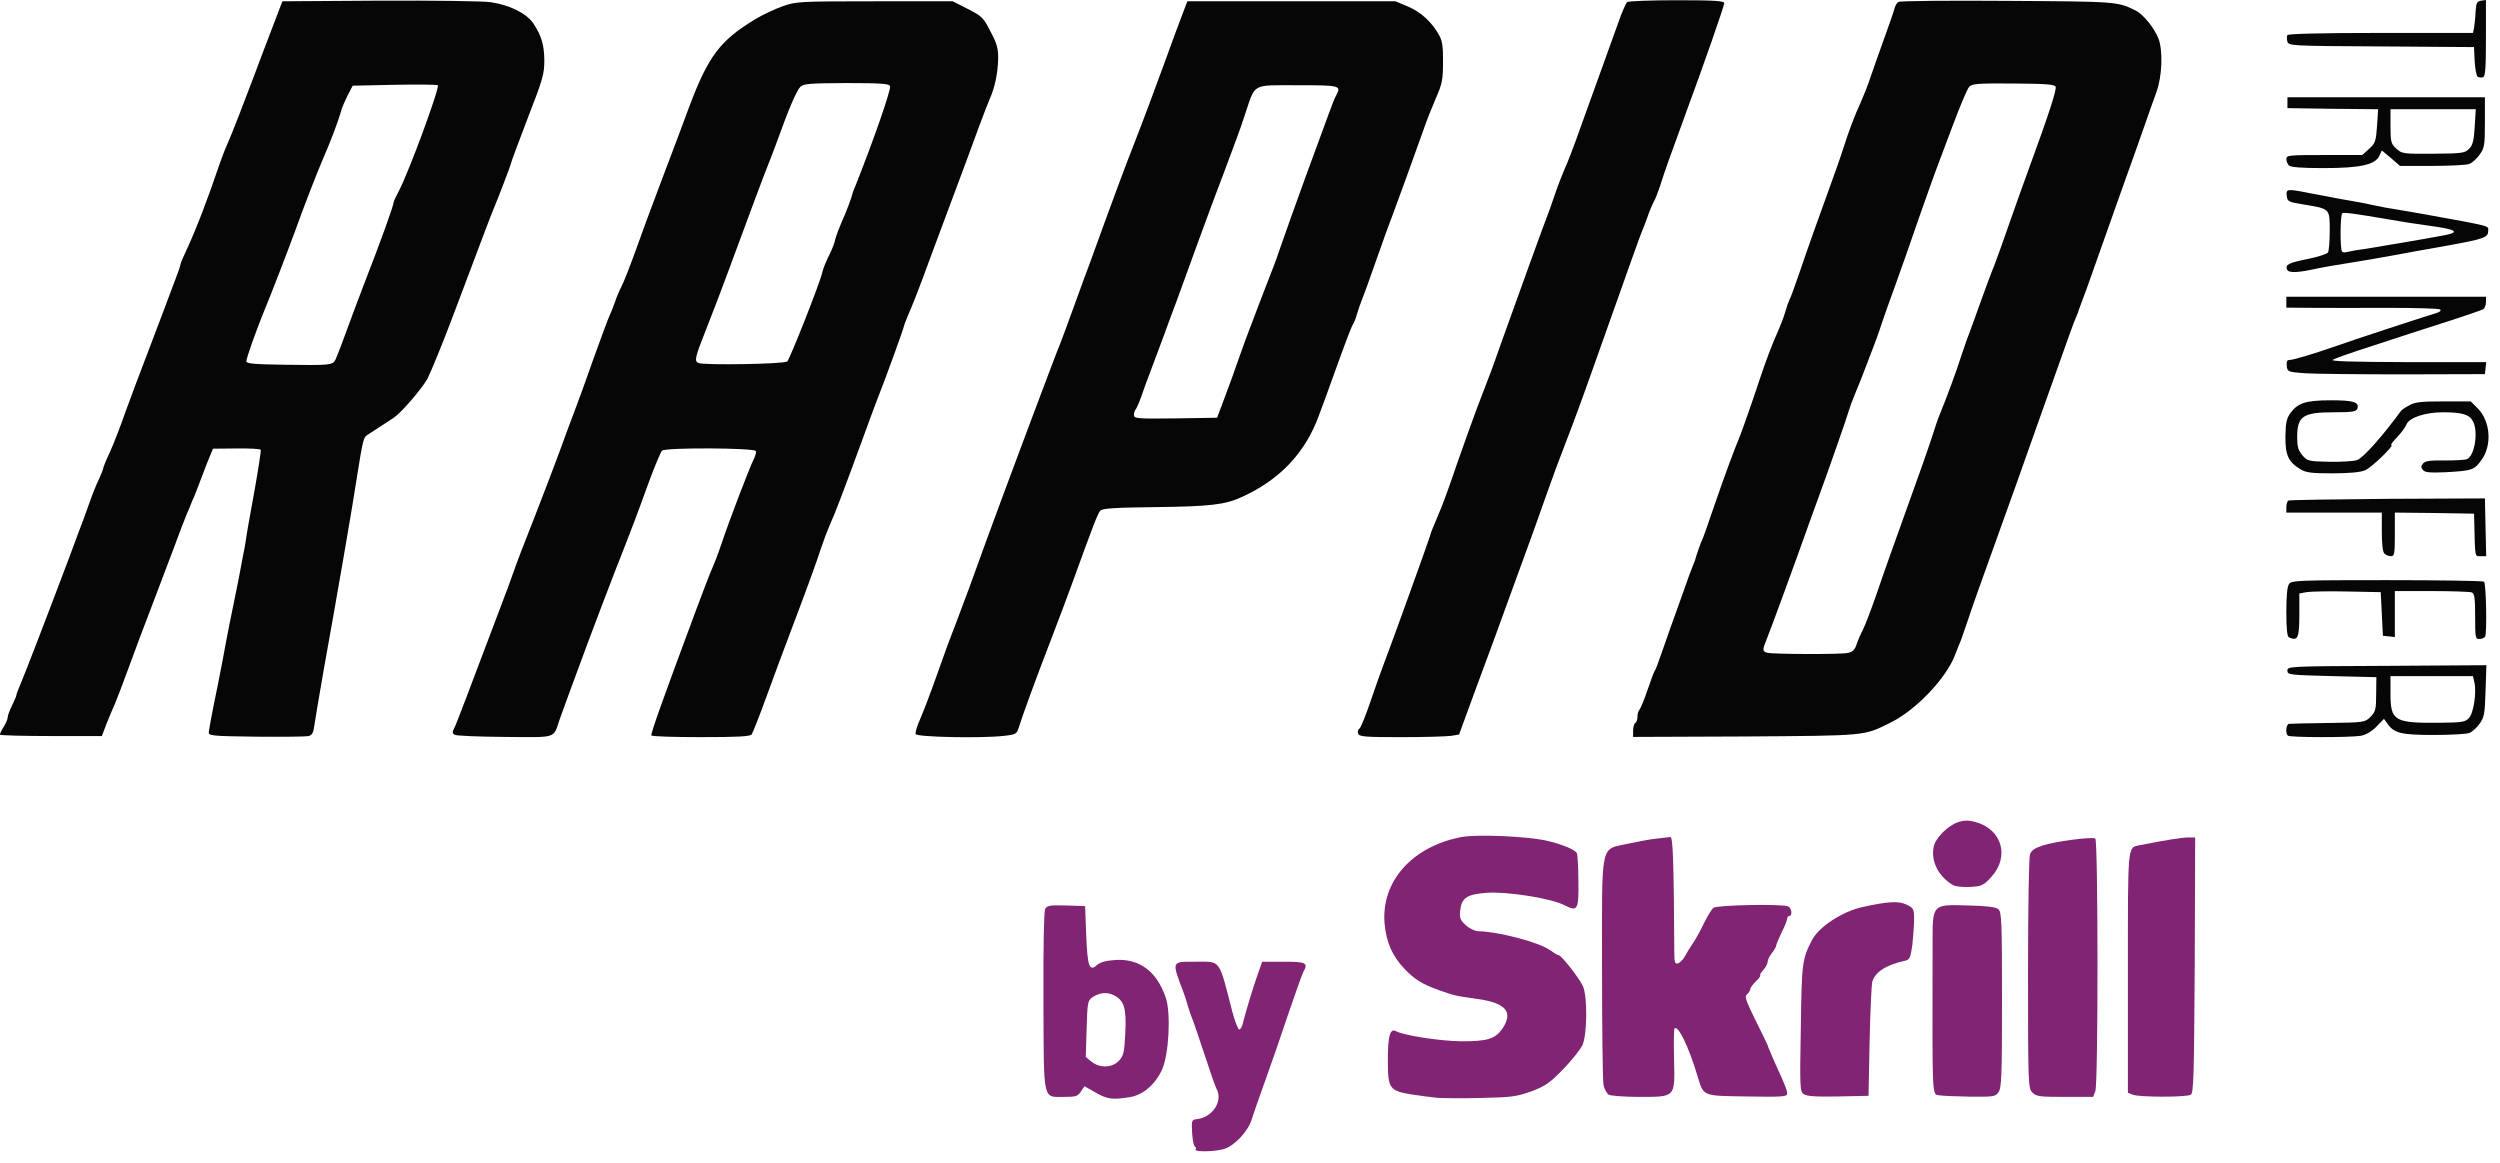
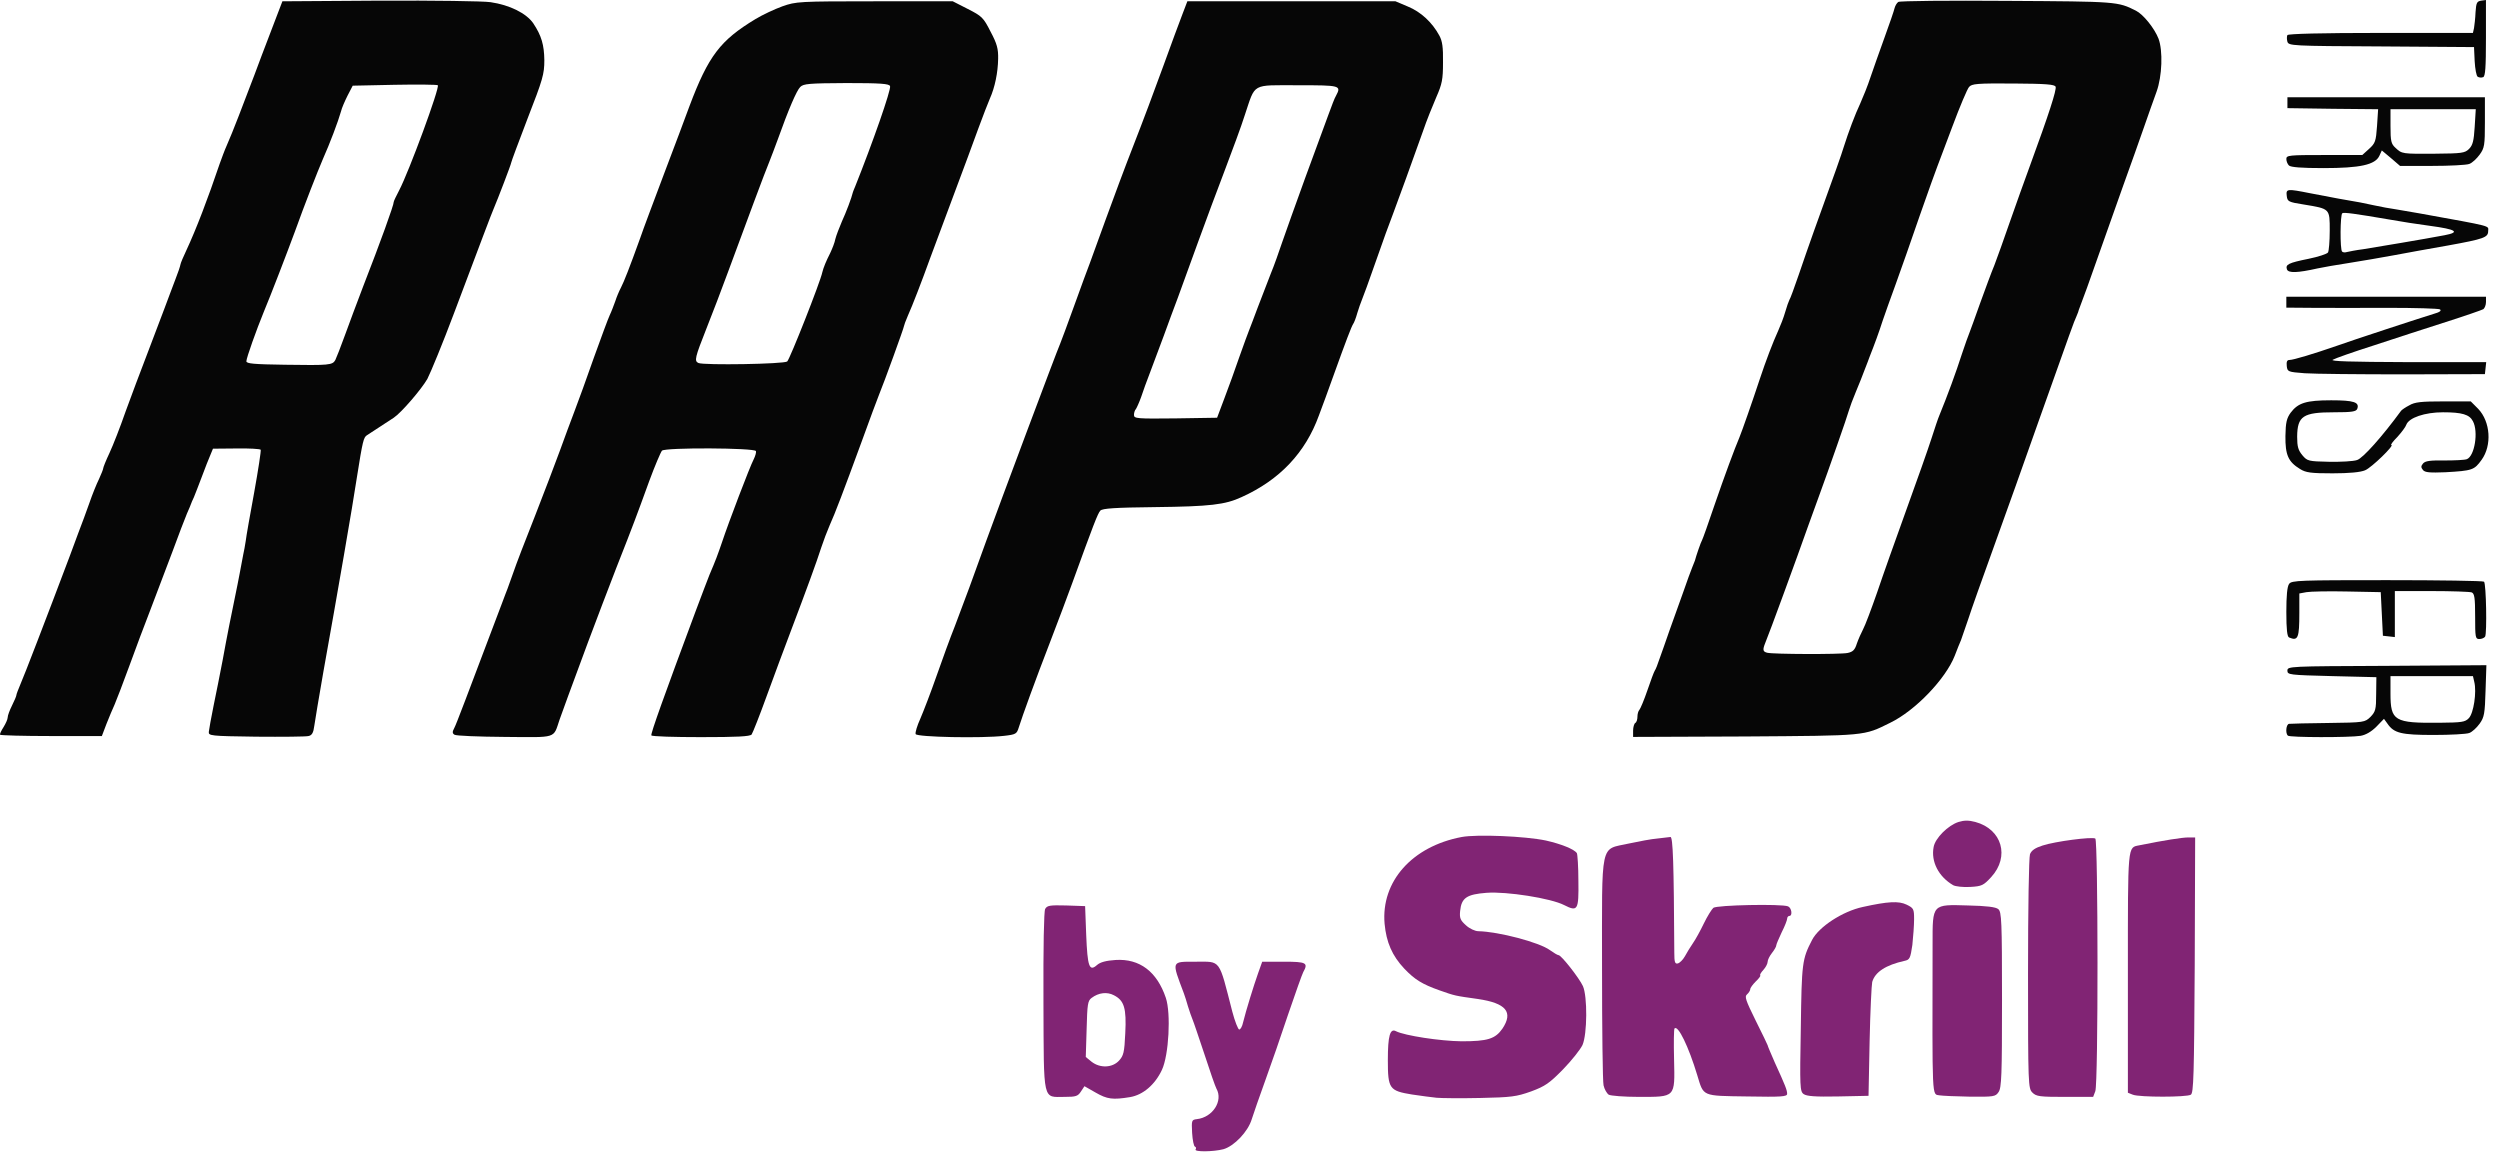
<svg xmlns="http://www.w3.org/2000/svg" width="129" height="60" viewBox="0 0 129 60" fill="none">
  <path d="M0.004 37.912C-0.019 37.878 0.06 37.71 0.183 37.518C0.295 37.338 0.396 37.113 0.396 37.023C0.396 36.922 0.497 36.652 0.62 36.405C0.743 36.157 0.844 35.921 0.844 35.876C0.844 35.82 0.944 35.572 1.056 35.302C1.224 34.931 2.411 31.848 3.598 28.698C3.677 28.485 3.878 27.956 4.035 27.517C4.203 27.09 4.461 26.381 4.617 25.942C4.763 25.515 4.987 24.963 5.11 24.716C5.222 24.468 5.323 24.221 5.323 24.176C5.323 24.12 5.468 23.76 5.648 23.377C5.827 22.995 6.207 22.027 6.487 21.217C6.779 20.418 7.271 19.102 7.585 18.292C7.887 17.493 8.29 16.425 8.481 15.93C8.66 15.435 8.929 14.748 9.052 14.411C9.186 14.073 9.298 13.736 9.309 13.657C9.32 13.578 9.455 13.252 9.612 12.926C10.127 11.823 10.731 10.237 11.336 8.448C11.437 8.167 11.594 7.74 11.706 7.492C11.818 7.245 12.098 6.558 12.322 5.973C12.546 5.388 12.803 4.725 12.881 4.511C12.971 4.297 13.24 3.566 13.497 2.88C13.755 2.205 14.102 1.293 14.27 0.855L14.572 0.067L19.611 0.033C22.377 0.022 24.942 0.056 25.311 0.112C26.308 0.258 27.159 0.686 27.517 1.203C27.943 1.845 28.077 2.317 28.088 3.105C28.088 3.825 28.01 4.095 27.226 6.108C26.756 7.335 26.375 8.358 26.375 8.403C26.375 8.471 25.692 10.26 25.479 10.755C25.356 11.036 24.785 12.555 23.43 16.155C22.848 17.707 22.221 19.226 22.052 19.552C21.75 20.081 20.709 21.296 20.317 21.555C19.846 21.858 19.096 22.353 18.939 22.455C18.76 22.567 18.715 22.736 18.413 24.648C18.2 26.066 17.428 30.543 16.677 34.717C16.465 35.955 16.252 37.181 16.218 37.451C16.174 37.811 16.095 37.946 15.916 37.98C15.793 38.013 14.572 38.025 13.217 38.013C10.832 37.98 10.754 37.968 10.776 37.755C10.787 37.631 10.899 37.023 11.023 36.405C11.157 35.786 11.358 34.728 11.493 34.042C11.706 32.861 11.952 31.635 12.154 30.667C12.21 30.42 12.299 29.936 12.366 29.598C12.434 29.261 12.512 28.833 12.546 28.642C12.59 28.462 12.646 28.125 12.68 27.911C12.702 27.697 12.904 26.561 13.117 25.402C13.329 24.232 13.475 23.253 13.453 23.208C13.43 23.163 12.859 23.13 12.198 23.141L10.989 23.152L10.855 23.478C10.776 23.658 10.575 24.165 10.418 24.592C10.25 25.031 10.071 25.503 10.004 25.661C9.925 25.818 9.869 25.965 9.858 25.998C9.847 26.032 9.757 26.257 9.645 26.505C9.544 26.752 9.197 27.641 8.895 28.473C8.581 29.306 8.078 30.622 7.786 31.398C7.484 32.175 6.98 33.513 6.667 34.38C6.353 35.246 6.006 36.135 5.916 36.348C5.816 36.562 5.625 37.023 5.491 37.361L5.256 37.98H2.647C1.213 37.98 0.026 37.946 0.004 37.912ZM17.305 18.573C17.361 18.461 17.584 17.887 17.797 17.302C18.01 16.706 18.436 15.581 18.738 14.782C19.623 12.51 20.328 10.563 20.317 10.417C20.317 10.383 20.44 10.113 20.597 9.821C21.101 8.865 22.713 4.488 22.59 4.398C22.545 4.365 21.537 4.353 20.35 4.376L18.2 4.421L17.932 4.938C17.786 5.231 17.629 5.591 17.596 5.748C17.45 6.266 17.025 7.391 16.655 8.223C16.375 8.876 15.714 10.563 15.222 11.936C14.807 13.061 13.968 15.243 13.609 16.098C13.24 16.998 12.713 18.472 12.713 18.641C12.713 18.765 13.094 18.798 14.707 18.821C16.991 18.855 17.159 18.843 17.305 18.573Z" fill="#060606" />
  <path d="M23.453 37.912C23.341 37.845 23.33 37.766 23.442 37.564C23.554 37.35 24.002 36.157 25.928 31.061C26.029 30.78 26.152 30.476 26.185 30.386C26.219 30.296 26.353 29.914 26.488 29.542C26.611 29.171 27.115 27.855 27.608 26.617C28.089 25.38 28.671 23.861 28.895 23.242C29.119 22.624 29.455 21.712 29.645 21.217C29.836 20.722 30.284 19.485 30.642 18.461C31.012 17.437 31.37 16.459 31.46 16.267C31.549 16.087 31.672 15.75 31.751 15.536C31.818 15.322 31.952 15.007 32.042 14.839C32.199 14.535 32.479 13.826 33.038 12.274C33.173 11.869 33.733 10.384 34.27 8.955C34.808 7.537 35.401 5.962 35.58 5.467C36.555 2.88 37.17 2.081 38.973 0.99C39.343 0.765 39.97 0.472 40.373 0.326C41.079 0.079 41.202 0.067 45.132 0.067H49.163L49.936 0.461C50.664 0.832 50.742 0.9 51.112 1.631C51.448 2.261 51.515 2.52 51.504 3.037C51.493 3.746 51.336 4.511 51.078 5.085C50.989 5.299 50.72 5.974 50.496 6.592C50.272 7.211 49.667 8.854 49.141 10.249C48.626 11.644 48.1 13.039 47.988 13.342C47.596 14.434 47.058 15.829 46.846 16.29C46.733 16.549 46.644 16.796 46.644 16.83C46.644 16.909 45.614 19.755 45.356 20.374C45.267 20.587 44.864 21.679 44.46 22.792C43.52 25.357 43.094 26.482 42.803 27.124C42.68 27.405 42.489 27.911 42.378 28.249C42.142 28.991 41.605 30.454 40.821 32.524C40.508 33.356 39.936 34.875 39.567 35.899C39.197 36.922 38.839 37.822 38.783 37.901C38.693 38.002 38.033 38.036 36.163 38.036C34.797 38.036 33.643 38.002 33.61 37.946C33.565 37.867 34.27 35.899 35.905 31.511C36.219 30.679 36.532 29.846 36.611 29.655C36.935 28.901 37.036 28.62 37.26 27.967C37.596 26.955 38.693 24.075 38.884 23.715C38.973 23.535 39.029 23.344 39.007 23.276C38.951 23.107 34.337 23.085 34.158 23.254C34.091 23.332 33.789 24.041 33.498 24.829C33.206 25.627 32.87 26.561 32.736 26.899C32.613 27.236 32.187 28.327 31.796 29.317C31.415 30.307 30.754 32.029 30.34 33.142C29.925 34.256 29.466 35.494 29.321 35.899C29.175 36.304 28.974 36.855 28.873 37.136C28.537 38.126 28.783 38.047 26.04 38.025C24.696 38.014 23.532 37.969 23.453 37.912ZM40.62 18.652C40.754 18.54 42.344 14.512 42.434 14.04C42.489 13.815 42.624 13.477 42.837 13.061C42.937 12.847 43.072 12.521 43.105 12.33C43.15 12.15 43.307 11.745 43.441 11.43C43.654 10.969 43.945 10.204 44.012 9.911C44.024 9.877 44.068 9.754 44.124 9.63C45.02 7.391 45.995 4.612 45.927 4.444C45.883 4.32 45.457 4.286 43.676 4.286C41.728 4.297 41.459 4.32 41.291 4.489C41.101 4.68 40.687 5.647 40.127 7.211C40.004 7.549 39.813 8.055 39.701 8.336C39.477 8.865 38.503 11.497 37.551 14.074C37.249 14.906 36.745 16.211 36.443 16.976C35.86 18.45 35.816 18.63 36.039 18.731C36.331 18.855 40.463 18.787 40.62 18.652Z" fill="#060606" />
  <path d="M47.248 37.879C47.215 37.8 47.327 37.44 47.495 37.069C47.651 36.709 48.032 35.719 48.323 34.886C48.614 34.054 49.04 32.884 49.275 32.299C49.734 31.095 50.26 29.677 50.91 27.855C51.537 26.122 54.516 18.157 54.706 17.73C54.762 17.606 55.087 16.717 55.434 15.761C55.781 14.805 56.139 13.815 56.24 13.567C56.33 13.32 56.699 12.307 57.057 11.317C57.416 10.327 58.054 8.606 58.491 7.492C58.928 6.379 59.611 4.556 60.014 3.442C60.417 2.329 60.865 1.114 61.01 0.742L61.268 0.067H66.643H72.007L72.645 0.337C73.306 0.607 73.899 1.147 74.269 1.834C74.425 2.115 74.47 2.441 74.459 3.217C74.459 4.095 74.414 4.331 74.112 5.017C73.922 5.456 73.608 6.232 73.429 6.761C72.858 8.381 72.163 10.271 71.884 11.025C71.727 11.419 71.324 12.532 70.988 13.5C70.652 14.467 70.327 15.356 70.271 15.48C70.215 15.604 70.114 15.907 70.036 16.155C69.969 16.402 69.868 16.661 69.823 16.717C69.734 16.852 69.454 17.584 68.815 19.361C68.558 20.07 68.222 21.015 68.054 21.442C67.36 23.355 66.038 24.761 64.067 25.65C63.216 26.044 62.444 26.134 59.599 26.167C57.505 26.19 56.89 26.235 56.778 26.347C56.643 26.494 56.419 27.079 55.322 30.105C55.098 30.724 54.583 32.096 54.18 33.142C53.418 35.111 52.758 36.934 52.567 37.541C52.466 37.867 52.422 37.901 51.817 37.969C50.663 38.104 47.304 38.036 47.248 37.879ZM63.183 20.542C63.395 19.991 63.743 19.024 63.955 18.405C64.179 17.786 64.392 17.179 64.448 17.055C64.493 16.931 64.706 16.402 64.896 15.874C65.098 15.345 65.4 14.569 65.568 14.13C65.747 13.702 66.005 12.96 66.161 12.499C66.318 12.037 66.856 10.541 67.348 9.18C67.852 7.819 68.39 6.356 68.547 5.917C68.703 5.49 68.871 5.04 68.939 4.939C69.219 4.41 69.174 4.399 66.968 4.399C64.549 4.399 64.795 4.264 64.235 5.929C64.056 6.502 63.586 7.762 63.216 8.741C62.836 9.731 62.209 11.419 61.817 12.499C61.425 13.579 60.954 14.872 60.775 15.367C60.585 15.862 60.26 16.751 60.047 17.336C59.823 17.921 59.51 18.765 59.353 19.192C59.185 19.631 58.972 20.205 58.883 20.486C58.782 20.767 58.659 21.037 58.614 21.105C58.558 21.161 58.513 21.296 58.513 21.409C58.513 21.6 58.648 21.611 60.663 21.589L62.802 21.555L63.183 20.542Z" fill="#060606" />
-   <path d="M70.08 37.857C70.046 37.755 70.068 37.643 70.147 37.598C70.214 37.553 70.472 36.923 70.718 36.192C70.964 35.461 71.289 34.56 71.434 34.178C71.737 33.413 73.752 27.811 73.797 27.631C73.82 27.507 73.876 27.372 74.335 26.28C74.492 25.909 74.872 24.852 75.186 23.918C75.511 22.995 75.97 21.702 76.216 21.049C76.921 19.215 76.944 19.171 77.47 17.674C78.142 15.796 79.777 11.262 79.9 10.98C79.945 10.857 80.102 10.429 80.236 10.024C80.371 9.619 80.594 9.045 80.729 8.73C80.874 8.427 81.255 7.437 81.569 6.537C81.893 5.637 82.375 4.298 82.644 3.555C82.912 2.813 83.293 1.755 83.495 1.193C83.685 0.642 83.898 0.147 83.976 0.102C84.043 0.057 85.197 0.012 86.54 0.012C88.411 0.012 88.971 0.045 88.971 0.158C88.971 0.304 87.918 3.33 86.899 6.087C86.126 8.202 85.925 8.764 85.667 9.574C85.555 9.912 85.409 10.294 85.331 10.418C85.264 10.542 85.107 10.902 85.006 11.206C84.894 11.521 84.76 11.869 84.704 11.993C84.615 12.207 84.267 13.174 82.173 19.081C81.714 20.386 81.109 22.028 80.83 22.737C80.55 23.445 80.079 24.717 79.788 25.549C79.497 26.382 79.15 27.349 79.027 27.687C78.903 28.024 78.411 29.374 77.941 30.668C77.47 31.973 76.686 34.122 76.182 35.461L75.287 37.902L74.883 37.969C74.648 38.003 73.495 38.037 72.308 38.037C70.438 38.037 70.147 38.014 70.08 37.857Z" fill="#060606" />
  <path d="M84.268 37.699C84.268 37.519 84.324 37.339 84.38 37.305C84.447 37.271 84.492 37.125 84.492 36.978C84.492 36.843 84.536 36.686 84.592 36.63C84.648 36.562 84.839 36.112 85.007 35.617C85.175 35.122 85.343 34.672 85.387 34.605C85.432 34.548 85.544 34.267 85.634 33.986C85.734 33.705 85.97 33.052 86.149 32.523C86.339 31.995 86.653 31.117 86.854 30.555C87.045 30.003 87.257 29.419 87.325 29.261C87.392 29.104 87.448 28.957 87.459 28.924C87.504 28.732 87.772 27.945 87.829 27.866C87.862 27.81 88.153 27 88.467 26.066C88.993 24.536 89.497 23.175 89.755 22.567C89.878 22.275 90.449 20.643 90.796 19.586C91.121 18.607 91.468 17.696 91.759 17.055C91.871 16.807 92.039 16.38 92.117 16.099C92.196 15.817 92.296 15.547 92.33 15.48C92.375 15.424 92.588 14.838 92.812 14.186C93.035 13.534 93.383 12.521 93.595 11.936C94.771 8.685 95.006 8.01 95.13 7.605C95.387 6.795 95.712 5.928 95.992 5.332C96.137 5.006 96.384 4.399 96.518 3.982C96.664 3.555 96.988 2.632 97.246 1.923C97.504 1.215 97.739 0.529 97.761 0.416C97.795 0.292 97.873 0.157 97.951 0.101C98.03 0.045 100.572 0.022 103.584 0.045C109.261 0.079 109.273 0.079 110.213 0.551C110.594 0.742 111.165 1.451 111.378 1.991C111.613 2.61 111.568 3.937 111.277 4.736C111.131 5.141 110.84 5.951 110.639 6.536C110.437 7.121 109.933 8.539 109.519 9.686C109.116 10.834 108.5 12.555 108.164 13.511C107.828 14.467 107.492 15.412 107.414 15.592C107.346 15.784 107.279 15.952 107.268 15.986C107.268 16.02 107.212 16.166 107.145 16.323C106.999 16.639 106.921 16.875 105.196 21.724C104.513 23.67 103.472 26.584 102.89 28.192C102.307 29.801 101.703 31.5 101.557 31.961C101.4 32.422 101.232 32.906 101.188 33.03C101.132 33.154 100.986 33.514 100.863 33.84C100.393 35.032 98.836 36.663 97.537 37.294C96.149 37.98 96.361 37.957 90.068 38.002L84.268 38.025V37.699ZM95.331 33.694C95.611 33.637 95.712 33.536 95.813 33.21C95.891 32.985 96.037 32.658 96.137 32.467C96.238 32.287 96.563 31.421 96.865 30.555C97.156 29.689 97.84 27.765 98.377 26.28C98.915 24.795 99.497 23.152 99.665 22.623C99.833 22.095 100.012 21.566 100.068 21.442C100.493 20.407 100.93 19.215 101.244 18.236C101.4 17.775 101.568 17.291 101.624 17.167C101.669 17.044 101.927 16.357 102.173 15.649C102.431 14.94 102.755 14.051 102.912 13.68C103.058 13.309 103.405 12.319 103.696 11.486C103.987 10.653 104.469 9.303 104.771 8.482C105.723 5.883 106.126 4.635 106.07 4.477C106.025 4.354 105.577 4.32 103.886 4.309C102.005 4.297 101.748 4.32 101.602 4.489C101.512 4.59 101.12 5.512 100.74 6.536C100.359 7.56 100.001 8.493 99.956 8.617C99.9 8.741 99.508 9.855 99.071 11.092C98.646 12.33 98.086 13.927 97.828 14.636C97.571 15.345 97.257 16.211 97.145 16.549C96.966 17.111 96.72 17.786 96.473 18.405C96.428 18.529 96.317 18.832 96.216 19.08C96.126 19.327 95.925 19.834 95.768 20.205C95.611 20.576 95.454 21.003 95.409 21.161C95.342 21.431 94.312 24.367 93.898 25.492C93.786 25.807 93.528 26.516 93.327 27.067C92.711 28.811 91.3 32.67 91.087 33.176C90.942 33.536 90.964 33.626 91.188 33.682C91.49 33.761 94.95 33.772 95.331 33.694Z" fill="#060606" />
  <path d="M118.052 37.958C117.918 37.834 117.963 37.362 118.119 37.35C118.187 37.339 119.105 37.317 120.135 37.306C122.005 37.283 122.027 37.272 122.319 36.99C122.576 36.721 122.61 36.608 122.61 35.821L122.621 34.943L120.325 34.887C118.119 34.831 118.03 34.819 118.03 34.605C118.03 34.38 118.108 34.38 123.158 34.358L128.298 34.324L128.254 35.652C128.22 36.822 128.186 37.013 127.951 37.339C127.806 37.542 127.57 37.767 127.414 37.823C127.268 37.879 126.439 37.924 125.577 37.924C123.909 37.924 123.528 37.834 123.192 37.339L123.013 37.092L122.621 37.497C122.363 37.755 122.072 37.924 121.804 37.969C121.244 38.059 118.142 38.059 118.052 37.958ZM127.391 37.058C127.638 36.81 127.806 35.708 127.671 35.179L127.604 34.887H125.476H123.349V35.776C123.349 37.204 123.539 37.317 125.891 37.294C127.022 37.283 127.201 37.261 127.391 37.058Z" fill="#060606" />
  <path d="M118.12 32.895C118.019 32.861 117.975 32.49 117.975 31.579C117.975 30.747 118.019 30.252 118.12 30.128C118.243 29.948 118.669 29.936 123.17 29.936C125.88 29.936 128.131 29.97 128.176 30.015C128.288 30.128 128.333 32.681 128.232 32.85C128.187 32.918 128.053 32.974 127.93 32.974C127.728 32.974 127.717 32.884 127.717 31.804C127.717 30.848 127.683 30.623 127.538 30.567C127.437 30.533 126.507 30.499 125.466 30.499H123.574V31.692V32.873L123.271 32.839L122.958 32.805L122.902 31.68L122.846 30.555L121.11 30.521C120.158 30.499 119.206 30.521 119.016 30.555L118.646 30.623V31.624C118.646 32.929 118.579 33.087 118.12 32.895Z" fill="#060606" />
-   <path d="M123.036 28.564C122.946 28.474 122.902 28.058 122.902 27.439V26.449H120.438H117.975V26.179C117.975 26.021 118.019 25.875 118.075 25.83C118.143 25.797 120.449 25.763 123.204 25.74L128.221 25.718L128.254 27.214L128.288 28.699H127.997C127.694 28.699 127.717 28.811 127.672 26.955L127.661 26.505L125.623 26.471L123.574 26.449V27.574C123.574 28.587 123.551 28.699 123.372 28.699C123.26 28.699 123.114 28.643 123.036 28.564Z" fill="#060606" />
  <path d="M118.679 24.199C118.074 23.828 117.917 23.479 117.928 22.5C117.939 21.791 117.995 21.578 118.197 21.297C118.578 20.79 118.992 20.655 120.291 20.655C121.467 20.655 121.758 20.756 121.635 21.094C121.579 21.24 121.355 21.274 120.437 21.274C118.835 21.274 118.544 21.465 118.533 22.534C118.533 23.052 118.589 23.232 118.802 23.49C119.059 23.794 119.115 23.805 120.179 23.828C120.784 23.839 121.433 23.805 121.624 23.738C121.926 23.648 122.934 22.512 123.897 21.195C123.93 21.15 124.121 21.015 124.322 20.914C124.602 20.745 124.949 20.712 126.08 20.712H127.491L127.872 21.094C128.51 21.758 128.589 22.984 128.051 23.727C127.67 24.255 127.581 24.289 126.181 24.368C125.375 24.401 125.129 24.379 125.028 24.255C124.916 24.12 124.916 24.053 125.028 23.918C125.14 23.783 125.397 23.749 126.136 23.76C126.663 23.76 127.178 23.738 127.29 23.693C127.693 23.535 127.894 22.275 127.603 21.735C127.424 21.387 127.043 21.274 126.058 21.274C125.117 21.274 124.3 21.555 124.166 21.915C124.132 22.028 123.919 22.309 123.706 22.545C123.482 22.77 123.337 22.962 123.393 22.962C123.572 22.962 122.374 24.131 122.038 24.267C121.803 24.368 121.22 24.424 120.358 24.424C119.25 24.424 118.981 24.39 118.679 24.199Z" fill="#060606" />
  <path d="M118.926 19.26C118.053 19.193 118.031 19.181 117.997 18.889C117.975 18.664 118.008 18.574 118.143 18.574C118.333 18.574 119.386 18.259 120.55 17.854C121.368 17.561 124.828 16.425 125.567 16.2C125.892 16.11 125.992 16.032 125.903 15.964C125.824 15.919 124.626 15.885 123.238 15.885C121.849 15.896 120.102 15.885 119.352 15.885L117.975 15.874V15.593V15.312H123.126H128.277V15.582C128.277 15.739 128.21 15.896 128.142 15.953C128.064 15.998 127.19 16.302 126.205 16.616C125.22 16.931 123.551 17.471 122.499 17.82C121.435 18.158 120.483 18.495 120.371 18.563C120.214 18.642 121.267 18.675 124.223 18.686H128.288L128.254 19.002L128.221 19.305L124.021 19.317C121.715 19.317 119.419 19.294 118.926 19.26Z" fill="#060606" />
  <path d="M118.008 13.905C117.919 13.646 118.075 13.567 119.128 13.353C119.621 13.252 120.069 13.106 120.125 13.027C120.169 12.96 120.214 12.453 120.214 11.902C120.214 10.755 120.237 10.777 118.87 10.552C118.075 10.428 118.031 10.395 117.997 10.113C117.952 9.742 117.997 9.731 119.184 9.967C119.654 10.057 120.326 10.181 120.662 10.248C121.782 10.44 121.95 10.473 122.51 10.597C122.823 10.665 123.35 10.766 123.686 10.811C124.021 10.867 124.559 10.957 124.861 11.013C128.713 11.711 128.389 11.632 128.389 11.925C128.389 12.251 128.176 12.33 126.317 12.667C125.388 12.825 124.133 13.061 123.518 13.173C122.902 13.286 121.871 13.466 121.222 13.567C120.573 13.668 119.845 13.792 119.598 13.848C118.546 14.085 118.087 14.096 118.008 13.905ZM121.95 12.858C122.644 12.746 125.074 12.341 126.138 12.138C126.967 11.981 126.743 11.835 125.399 11.655C124.794 11.576 123.853 11.43 123.294 11.328C121.524 11.025 120.942 10.946 120.864 11.002C120.752 11.058 120.74 12.881 120.852 12.982C120.897 13.027 121.009 13.038 121.099 13.005C121.2 12.982 121.58 12.903 121.95 12.858Z" fill="#060606" />
  <path d="M118.109 8.539C118.031 8.46 117.975 8.314 117.975 8.201C117.975 8.01 118.12 7.999 119.934 7.999H121.894L122.241 7.684C122.566 7.391 122.599 7.29 122.655 6.503L122.711 5.636L120.371 5.614L118.031 5.58V5.299V5.018H123.126H128.221V6.311C128.221 7.493 128.198 7.639 127.952 7.976C127.806 8.179 127.571 8.404 127.414 8.46C127.269 8.516 126.395 8.561 125.488 8.561H123.842L123.372 8.156L122.902 7.763L122.779 8.033C122.566 8.505 121.782 8.674 119.889 8.674C118.758 8.674 118.199 8.629 118.109 8.539ZM127.403 7.684C127.594 7.493 127.65 7.268 127.694 6.548L127.75 5.636H125.544H123.35V6.514C123.35 7.29 123.383 7.425 123.607 7.628C123.943 7.943 123.943 7.943 125.656 7.931C127.034 7.92 127.19 7.898 127.403 7.684Z" fill="#060606" />
  <path d="M127.85 3.96C127.782 3.926 127.715 3.555 127.693 3.161L127.659 2.43L122.878 2.396C118.231 2.374 118.096 2.362 118.029 2.149C117.996 2.025 117.996 1.879 118.029 1.811C118.074 1.744 119.776 1.699 122.844 1.699H127.603L127.659 1.451C127.682 1.305 127.726 0.945 127.738 0.63C127.771 0.146 127.805 0.068 128.029 0.034L128.275 0V1.958C128.275 3.499 128.242 3.938 128.13 3.982C128.04 4.016 127.917 4.005 127.85 3.96Z" fill="#060606" />
  <path d="M61.692 59.311C61.737 59.255 61.715 59.187 61.658 59.164C61.602 59.153 61.535 58.827 61.513 58.456C61.479 57.803 61.49 57.781 61.759 57.747C62.577 57.657 63.125 56.802 62.767 56.172C62.711 56.071 62.431 55.272 62.151 54.406C61.86 53.539 61.591 52.73 61.535 52.606C61.479 52.482 61.379 52.178 61.3 51.931C61.233 51.683 61.132 51.38 61.087 51.256C60.449 49.557 60.416 49.624 61.703 49.624C63.013 49.624 62.879 49.444 63.584 52.19C63.719 52.707 63.887 53.123 63.943 53.123C64.01 53.123 64.1 52.966 64.144 52.752C64.29 52.156 64.693 50.851 64.917 50.221L65.13 49.624H66.25C67.414 49.624 67.515 49.681 67.246 50.164C67.19 50.266 66.843 51.245 66.474 52.325C66.115 53.404 65.578 54.957 65.287 55.756C64.996 56.566 64.682 57.455 64.592 57.747C64.402 58.388 63.685 59.142 63.125 59.3C62.61 59.434 61.614 59.446 61.692 59.311Z" fill="#812474" />
  <path d="M56.529 56.374L55.958 56.048L55.779 56.318C55.622 56.566 55.511 56.599 54.951 56.599C53.786 56.599 53.864 56.959 53.842 51.694C53.831 48.859 53.864 47.026 53.931 46.902C54.032 46.722 54.167 46.7 55.018 46.722L55.992 46.756L56.048 48.241C56.115 49.883 56.205 50.153 56.608 49.793C56.776 49.647 57.067 49.568 57.56 49.535C58.803 49.456 59.699 50.131 60.158 51.492C60.426 52.291 60.314 54.44 59.956 55.205C59.598 55.969 58.982 56.498 58.31 56.611C57.414 56.757 57.134 56.723 56.529 56.374ZM57.739 54.732C57.974 54.473 58.019 54.316 58.064 53.315C58.131 52.021 58.008 51.627 57.481 51.357C57.123 51.166 56.686 51.222 56.328 51.492C56.126 51.638 56.104 51.818 56.07 53.101L56.026 54.541L56.328 54.788C56.765 55.126 57.392 55.103 57.739 54.732Z" fill="#812474" />
  <path d="M74.132 56.645C73.886 56.622 73.315 56.543 72.856 56.476C71.691 56.285 71.613 56.183 71.613 54.709C71.613 53.438 71.725 53.044 72.038 53.213C72.486 53.438 74.312 53.719 75.42 53.731C76.764 53.731 77.156 53.607 77.525 53.078C78.097 52.223 77.716 51.762 76.26 51.548C75.073 51.38 75.095 51.391 74.267 51.098C73.382 50.783 73.001 50.547 72.464 49.984C71.837 49.321 71.534 48.623 71.445 47.667C71.254 45.484 72.867 43.673 75.42 43.19C76.204 43.043 78.69 43.145 79.765 43.37C80.56 43.55 81.232 43.819 81.366 44.022C81.4 44.078 81.445 44.731 81.445 45.462C81.467 46.969 81.411 47.059 80.706 46.7C80.022 46.351 77.749 45.991 76.708 46.069C75.678 46.148 75.409 46.328 75.342 47.014C75.308 47.374 75.353 47.487 75.644 47.746C75.823 47.914 76.114 48.05 76.282 48.05C77.324 48.072 79.429 48.623 79.978 49.028C80.168 49.163 80.37 49.287 80.426 49.287C80.571 49.298 81.489 50.468 81.68 50.885C81.915 51.413 81.904 53.359 81.657 53.922C81.545 54.158 81.097 54.721 80.661 55.171C79.944 55.902 79.731 56.048 79.004 56.318C78.242 56.588 77.996 56.622 76.372 56.656C75.387 56.678 74.379 56.667 74.132 56.645Z" fill="#812474" />
  <path d="M83.012 56.487C82.911 56.419 82.788 56.205 82.743 56.003C82.698 55.812 82.665 53.1 82.665 49.984C82.665 43.302 82.541 43.864 84.042 43.527C84.568 43.414 85.229 43.29 85.52 43.268C85.811 43.234 86.114 43.2 86.192 43.189C86.326 43.155 86.371 44.573 86.394 49.152C86.394 49.647 86.427 49.748 86.573 49.714C86.673 49.692 86.841 49.523 86.942 49.343C87.043 49.152 87.233 48.848 87.356 48.668C87.491 48.477 87.737 48.027 87.916 47.655C88.096 47.284 88.32 46.924 88.409 46.845C88.588 46.699 91.914 46.632 92.261 46.767C92.451 46.845 92.507 47.262 92.328 47.262C92.272 47.262 92.216 47.329 92.216 47.408C92.216 47.475 92.093 47.802 91.936 48.105C91.791 48.42 91.656 48.724 91.656 48.78C91.656 48.848 91.556 49.017 91.433 49.174C91.309 49.332 91.209 49.534 91.209 49.635C91.209 49.725 91.108 49.917 90.996 50.04C90.873 50.175 90.794 50.299 90.828 50.333C90.861 50.355 90.749 50.502 90.593 50.648C90.447 50.794 90.313 50.974 90.313 51.042C90.313 51.109 90.234 51.233 90.145 51.312C90.01 51.424 90.078 51.615 90.593 52.662C90.929 53.337 91.209 53.91 91.209 53.933C91.209 53.967 91.376 54.36 91.578 54.822C92.127 56.025 92.216 56.25 92.216 56.442C92.216 56.588 91.936 56.61 90.145 56.577C87.793 56.543 87.916 56.588 87.58 55.485C87.132 54 86.584 52.875 86.405 53.067C86.371 53.1 86.36 53.832 86.382 54.675C86.427 56.655 86.472 56.599 84.546 56.599C83.807 56.599 83.112 56.543 83.012 56.487Z" fill="#812474" />
  <path d="M93.068 56.454C92.877 56.319 92.866 56.105 92.922 53.045C92.967 49.681 92.989 49.49 93.504 48.5C93.852 47.825 95.072 47.026 96.113 46.801C97.435 46.509 97.972 46.486 98.375 46.677C98.745 46.857 98.767 46.902 98.767 47.431C98.767 47.746 98.723 48.331 98.678 48.759C98.577 49.445 98.543 49.524 98.275 49.58C97.312 49.794 96.752 50.154 96.606 50.671C96.573 50.806 96.505 52.19 96.472 53.731L96.416 56.544L94.848 56.577C93.672 56.6 93.224 56.566 93.068 56.454Z" fill="#812474" />
  <path d="M100.09 56.521C99.676 56.442 99.709 56.948 99.721 48.702C99.721 46.632 99.687 46.666 101.557 46.722C102.509 46.744 102.99 46.801 103.113 46.913C103.281 47.048 103.304 47.521 103.304 51.582C103.304 55.486 103.281 56.138 103.125 56.352C102.968 56.588 102.878 56.599 101.647 56.588C100.93 56.577 100.224 56.543 100.09 56.521Z" fill="#812474" />
  <path d="M104.87 56.375C104.658 56.161 104.646 56.004 104.646 50.255C104.646 46.857 104.691 44.236 104.747 44.078C104.826 43.876 105.016 43.752 105.397 43.629C106.046 43.415 107.95 43.167 108.118 43.269C108.263 43.358 108.275 55.902 108.118 56.307L108.006 56.6H106.55C105.24 56.6 105.072 56.577 104.87 56.375Z" fill="#812474" />
  <path d="M110.056 56.487L109.799 56.386V50.198C109.799 43.493 109.777 43.741 110.392 43.617C111.669 43.358 112.61 43.212 112.912 43.212H113.27L113.248 49.793C113.214 55.508 113.192 56.397 113.046 56.487C112.834 56.622 110.392 56.622 110.056 56.487Z" fill="#812474" />
-   <path d="M100.783 45.676C100.033 45.237 99.63 44.461 99.775 43.707C99.854 43.246 100.526 42.582 101.063 42.413C101.354 42.323 101.59 42.323 101.926 42.413C103.303 42.785 103.717 44.202 102.743 45.26C102.351 45.687 102.261 45.732 101.668 45.766C101.298 45.788 100.907 45.743 100.783 45.676Z" fill="#812474" />
+   <path d="M100.783 45.676C100.033 45.237 99.63 44.461 99.775 43.707C99.854 43.246 100.526 42.582 101.063 42.413C101.354 42.323 101.59 42.323 101.926 42.413C103.303 42.785 103.717 44.202 102.743 45.26C102.351 45.687 102.261 45.732 101.668 45.766C101.298 45.788 100.907 45.743 100.783 45.676" fill="#812474" />
</svg>